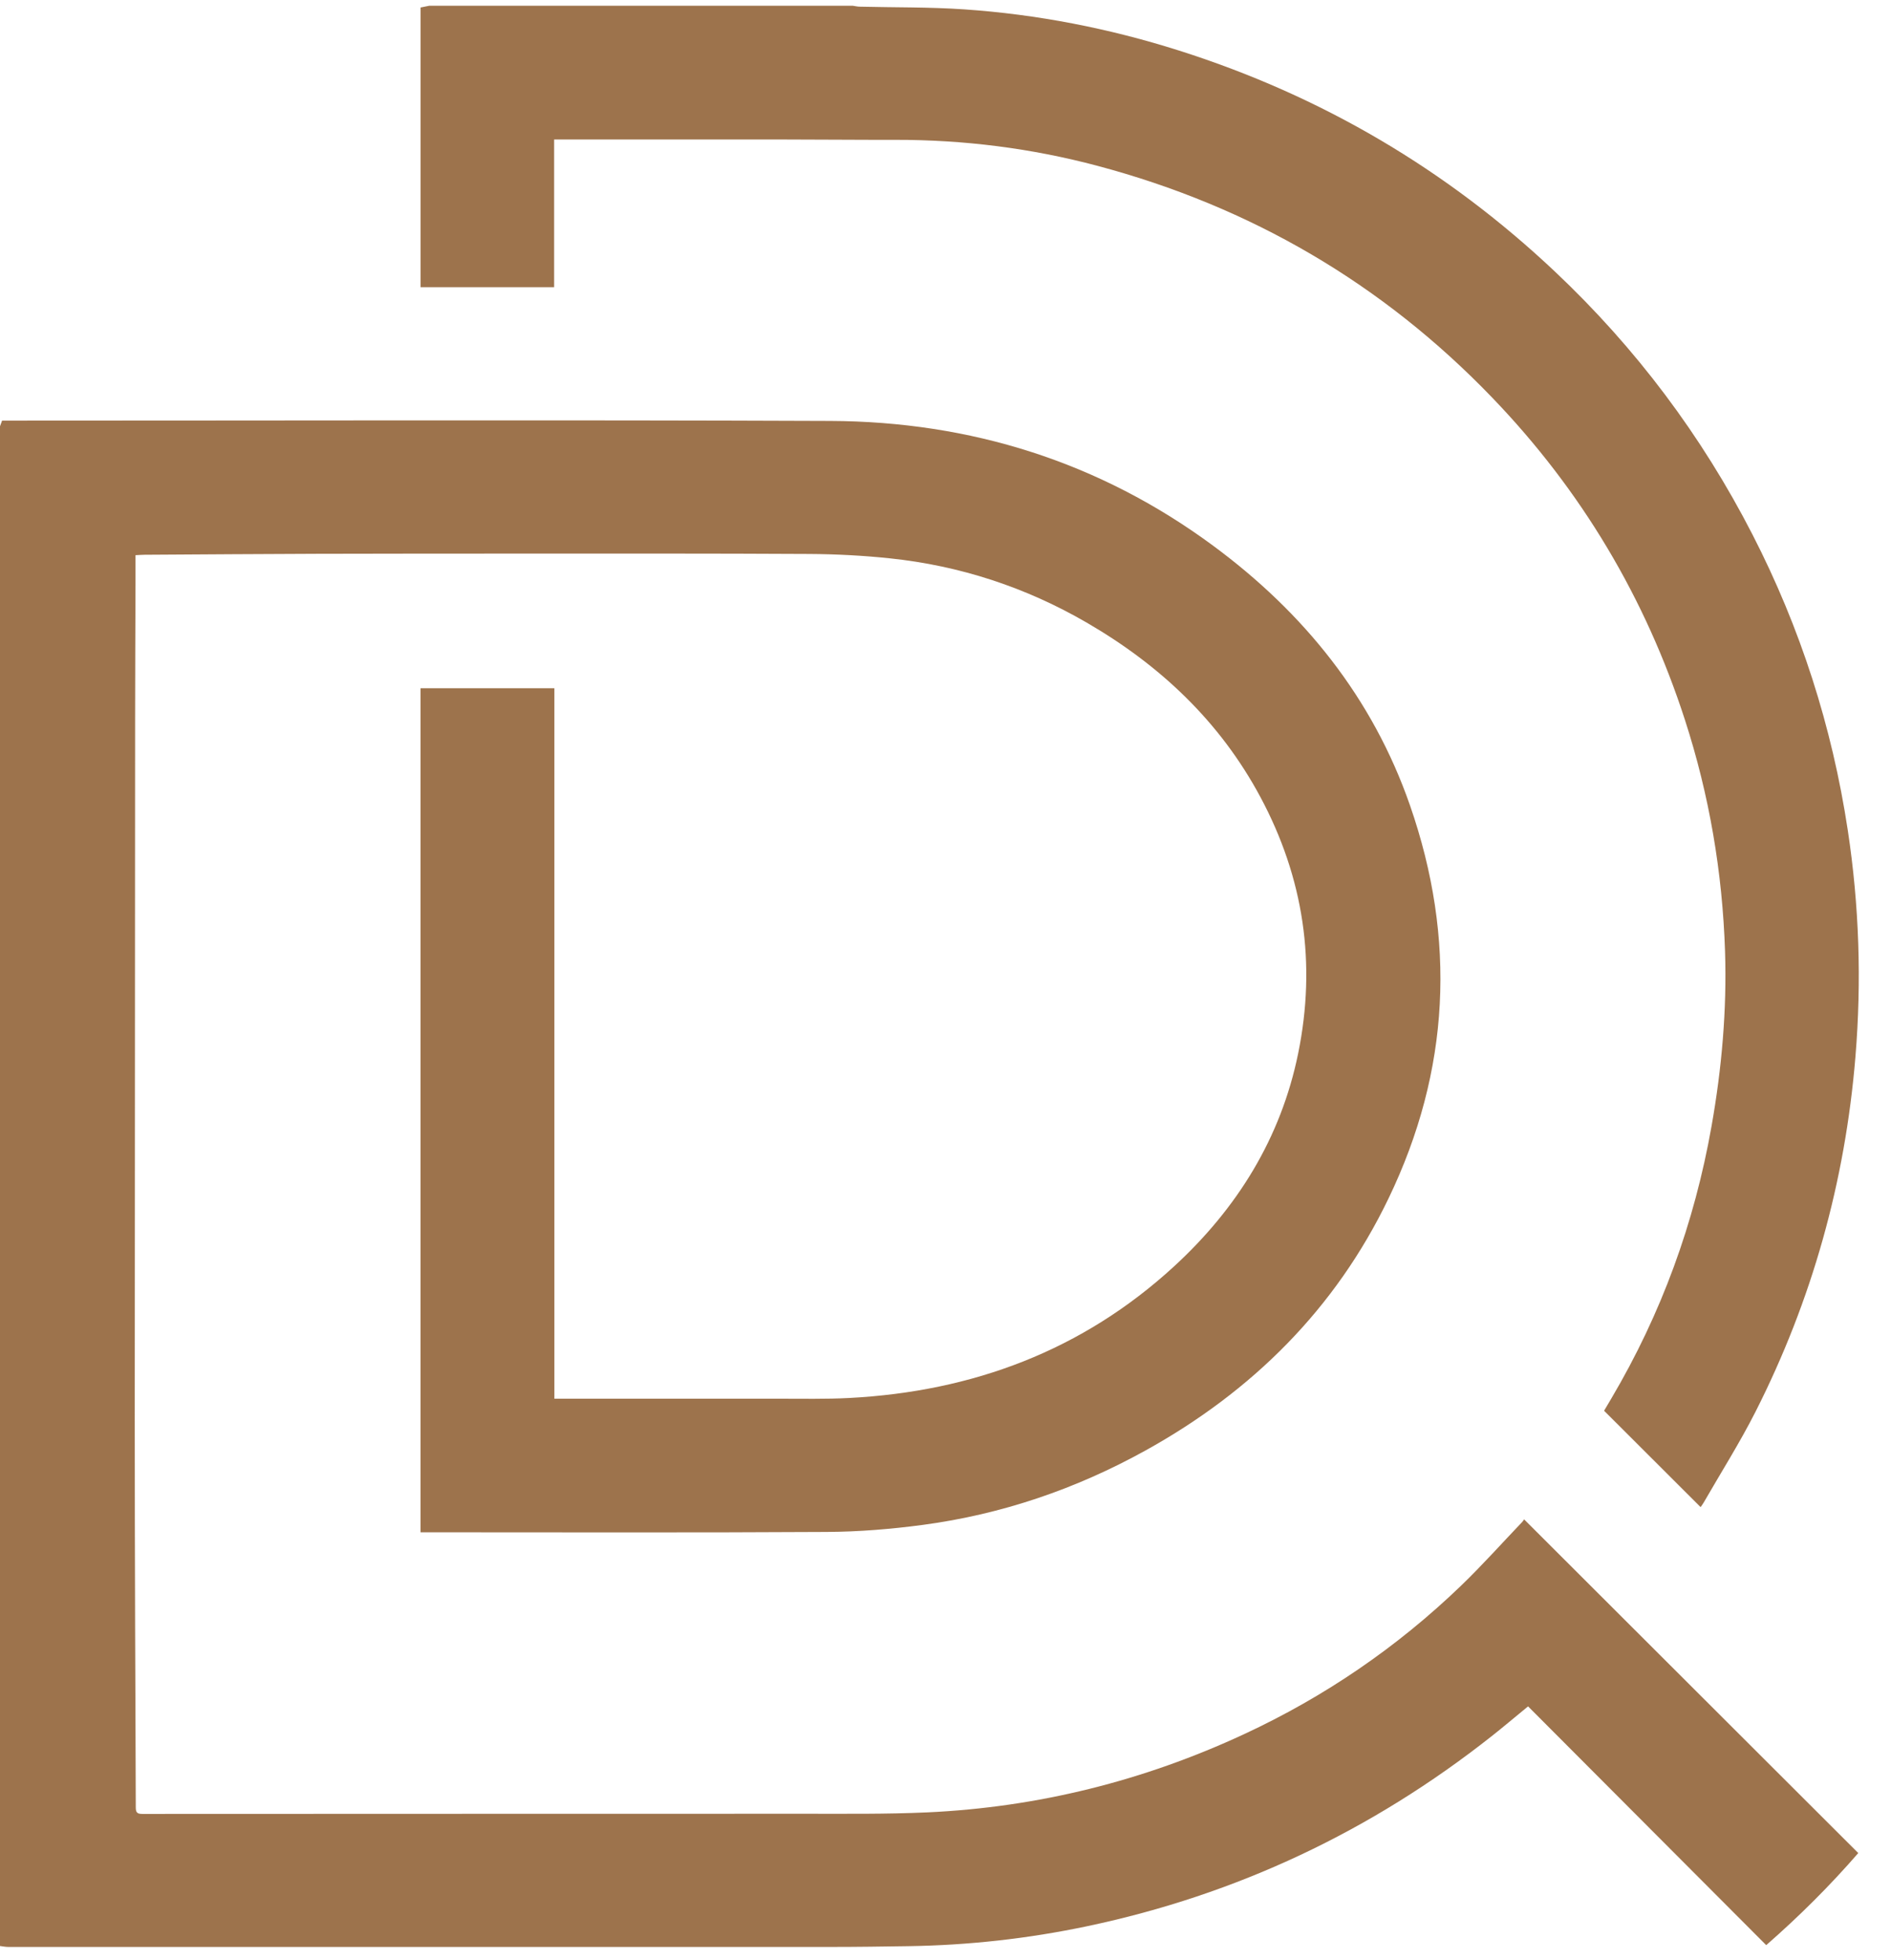
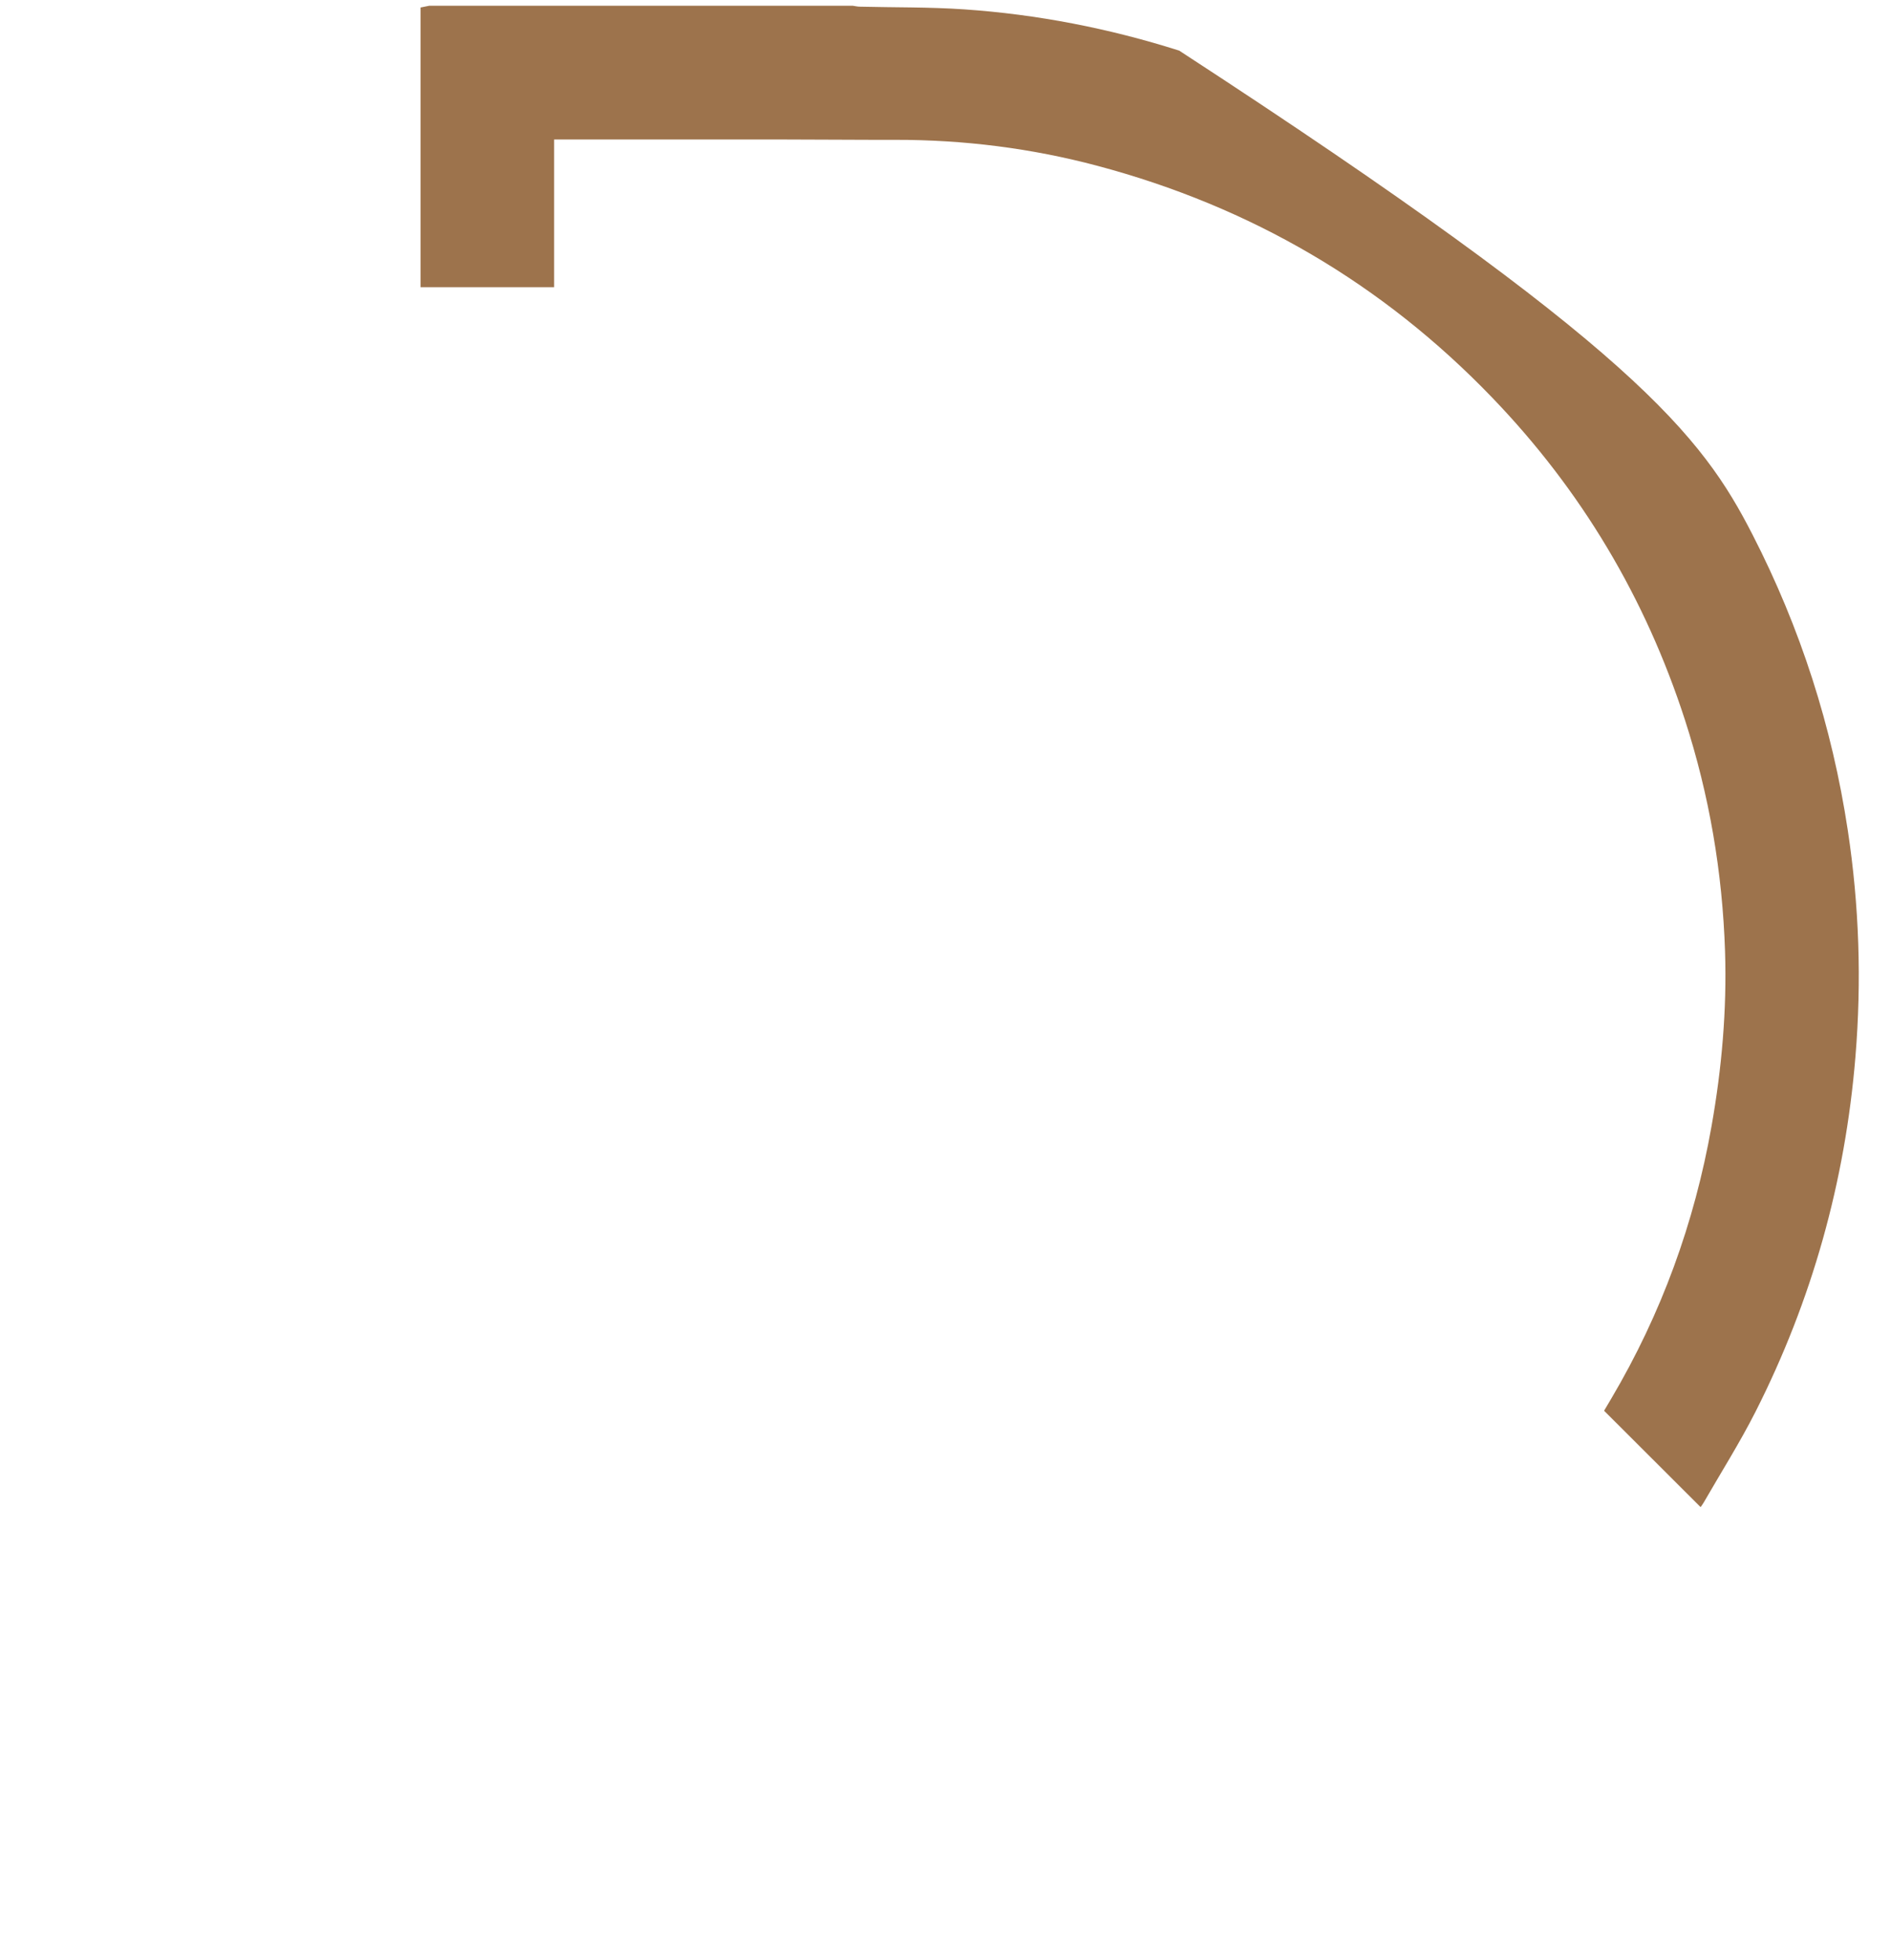
<svg xmlns="http://www.w3.org/2000/svg" width="55" height="57" viewBox="0 0 55 57" fill="none">
-   <path d="M0 12.397C0.017 12.35 0.034 12.303 0.06 12.233H0.23C8.202 12.233 16.174 12.21 24.146 12.242C28.231 12.259 31.978 13.433 35.279 15.867C37.924 17.818 39.922 20.294 41.01 23.423C42.361 27.308 42.175 31.139 40.387 34.851C38.84 38.064 36.421 40.467 33.31 42.188C31.287 43.307 29.131 44.042 26.84 44.348C25.916 44.471 24.978 44.548 24.046 44.553C20.185 44.576 16.324 44.563 12.462 44.563H12.232V20.016H16.124V40.678H16.349C18.447 40.678 20.544 40.68 22.642 40.678C23.328 40.677 24.015 40.693 24.698 40.657C28.289 40.47 31.486 39.276 34.15 36.828C35.982 35.144 37.254 33.1 37.757 30.638C38.291 28.024 37.92 25.531 36.656 23.175C35.479 20.981 33.74 19.344 31.603 18.105C29.83 17.077 27.92 16.452 25.883 16.238C25.107 16.156 24.324 16.116 23.543 16.111C20.714 16.095 17.885 16.1 15.056 16.1C13.116 16.1 11.177 16.101 9.238 16.106C7.56 16.111 5.883 16.124 4.205 16.134C4.126 16.135 4.048 16.141 3.941 16.146C3.941 16.424 3.941 16.694 3.941 16.963C3.937 18.259 3.931 19.555 3.93 20.852C3.925 27.646 3.921 34.44 3.919 41.234C3.918 43.272 3.924 45.31 3.93 47.349C3.935 49.086 3.946 50.824 3.949 52.562C3.949 52.709 3.986 52.754 4.139 52.754C10.552 52.749 16.965 52.752 23.377 52.749C24.573 52.748 25.771 52.763 26.965 52.709C30.188 52.561 33.264 51.792 36.189 50.432C38.531 49.343 40.637 47.905 42.496 46.115C43.111 45.522 43.681 44.883 44.271 44.266C44.298 44.237 44.318 44.203 44.329 44.187C47.575 47.428 50.804 50.653 54.048 53.892C53.233 54.831 52.334 55.728 51.371 56.57C49.059 54.253 46.753 51.941 44.444 49.626C44.062 49.939 43.726 50.224 43.38 50.497C39.891 53.251 35.976 55.101 31.622 56.019C29.904 56.381 28.167 56.574 26.412 56.6C25.67 56.611 24.927 56.622 24.185 56.622C16.201 56.623 8.218 56.623 0.235 56.622C0.156 56.622 0.078 56.604 0 56.595V12.397Z" fill="#9D734C" />
-   <path d="M24.801 0.167C24.867 0.176 24.932 0.192 24.998 0.194C26.012 0.219 27.029 0.203 28.039 0.272C30.172 0.418 32.259 0.825 34.297 1.472C38.429 2.784 42.075 4.926 45.227 7.9C47.58 10.12 49.495 12.67 50.972 15.548C52.366 18.263 53.286 21.131 53.743 24.145C54.075 26.33 54.147 28.525 53.966 30.729C53.667 34.364 52.704 37.812 51.056 41.064C50.598 41.965 50.056 42.823 49.551 43.7C49.524 43.749 49.488 43.793 49.462 43.831C48.527 42.897 47.598 41.969 46.655 41.028C46.719 40.921 46.793 40.796 46.867 40.67C48.321 38.209 49.283 35.567 49.78 32.754C50.078 31.072 50.228 29.377 50.173 27.669C50.098 25.372 49.716 23.126 49.007 20.938C47.858 17.386 45.991 14.255 43.402 11.565C40.21 8.246 36.372 6.008 31.92 4.823C29.993 4.31 28.032 4.064 26.038 4.067C24.944 4.069 23.85 4.058 22.756 4.057C20.817 4.055 18.878 4.057 16.939 4.057H16.117V8.353H12.233V0.218C12.315 0.201 12.4 0.184 12.486 0.167H24.801Z" fill="#9D734C" />
+   <path d="M24.801 0.167C24.867 0.176 24.932 0.192 24.998 0.194C26.012 0.219 27.029 0.203 28.039 0.272C30.172 0.418 32.259 0.825 34.297 1.472C47.58 10.12 49.495 12.67 50.972 15.548C52.366 18.263 53.286 21.131 53.743 24.145C54.075 26.33 54.147 28.525 53.966 30.729C53.667 34.364 52.704 37.812 51.056 41.064C50.598 41.965 50.056 42.823 49.551 43.7C49.524 43.749 49.488 43.793 49.462 43.831C48.527 42.897 47.598 41.969 46.655 41.028C46.719 40.921 46.793 40.796 46.867 40.67C48.321 38.209 49.283 35.567 49.78 32.754C50.078 31.072 50.228 29.377 50.173 27.669C50.098 25.372 49.716 23.126 49.007 20.938C47.858 17.386 45.991 14.255 43.402 11.565C40.21 8.246 36.372 6.008 31.92 4.823C29.993 4.31 28.032 4.064 26.038 4.067C24.944 4.069 23.85 4.058 22.756 4.057C20.817 4.055 18.878 4.057 16.939 4.057H16.117V8.353H12.233V0.218C12.315 0.201 12.4 0.184 12.486 0.167H24.801Z" fill="#9D734C" />
</svg>